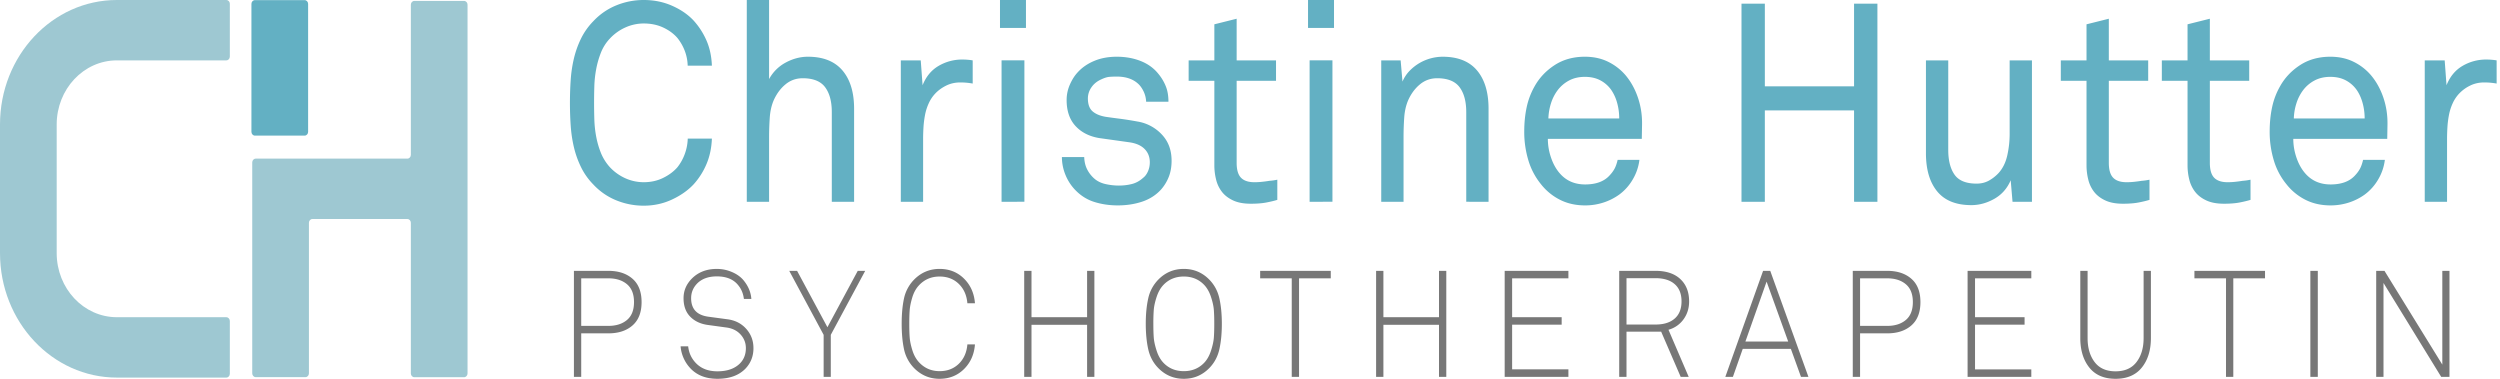
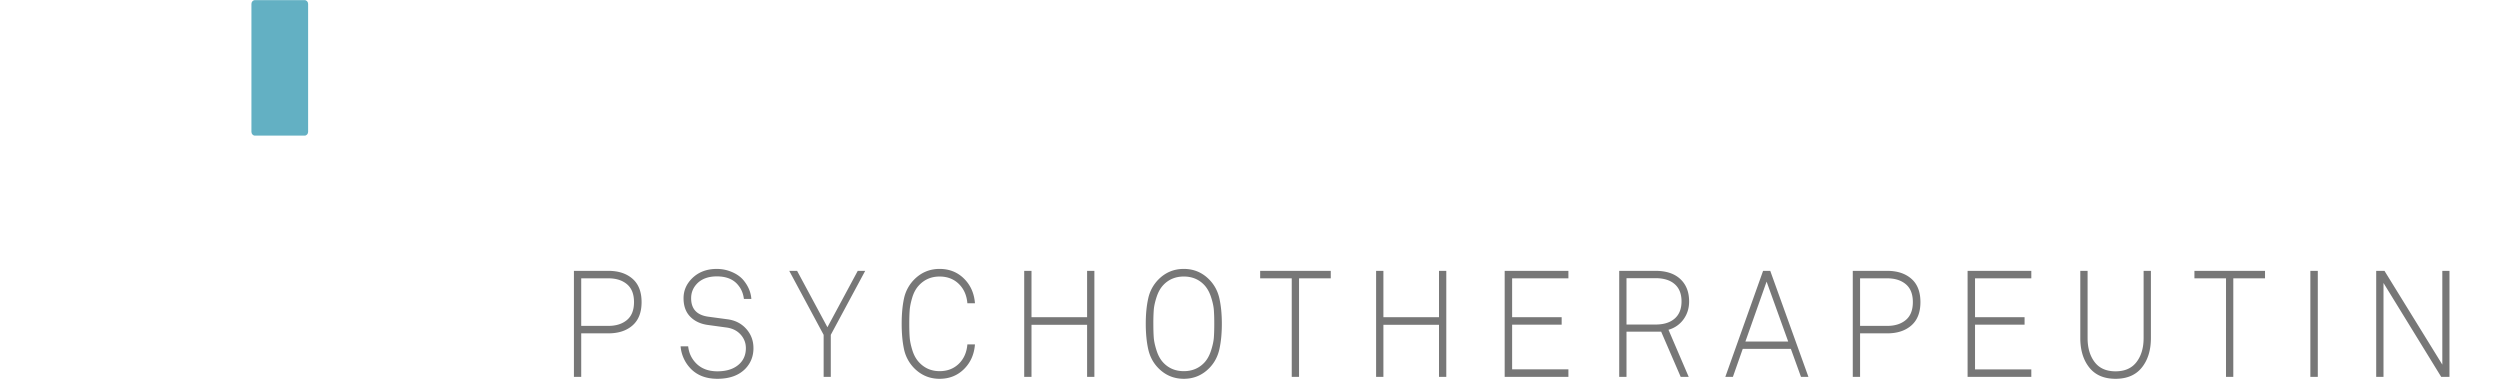
<svg xmlns="http://www.w3.org/2000/svg" fill="none" viewBox="0 0 363 55">
-   <path fill="#63b0c3" d="M103.366 20.127q-.077 2.029-.782 3.692a10.4 10.4 0 0 1-1.885 2.962q-1.22 1.3-3.123 2.191-1.908.893-4.116.893-2.056 0-3.963-.77a9.4 9.4 0 0 1-3.352-2.314 9.6 9.6 0 0 1-1.771-2.495 13.8 13.8 0 0 1-1.03-2.861q-.361-1.501-.476-3.144a48 48 0 0 1-.113-3.348q0-1.704.113-3.347a19 19 0 0 1 .476-3.145q.363-1.501 1.03-2.862a9.7 9.7 0 0 1 1.772-2.495A9.4 9.4 0 0 1 89.505.771 10.5 10.5 0 0 1 93.477 0q2.213 0 4.103.832 1.892.833 3.113 2.13a10.6 10.6 0 0 1 1.89 2.923q.707 1.622.783 3.65h-3.513a6.5 6.5 0 0 0-.439-2.19 7 7 0 0 0-1.05-1.827q-.802-.931-2.063-1.52-1.26-.588-2.824-.588a6.45 6.45 0 0 0-2.654.568A7 7 0 0 0 88.552 5.6a6.4 6.4 0 0 0-1.3 2.049 13 13 0 0 0-.686 2.394 16 16 0 0 0-.269 2.495 81 81 0 0 0-.037 2.394q0 1.136.037 2.394.038 1.258.267 2.496.23 1.238.685 2.373a7 7 0 0 0 1.296 2.07 7 7 0 0 0 2.267 1.624 6.5 6.5 0 0 0 2.648.568q1.561 0 2.838-.63 1.277-.628 2.078-1.561a6.9 6.9 0 0 0 1.047-1.888 7 7 0 0 0 .438-2.252zm17.411 9.17V16.272q0-2.313-.971-3.611-.972-1.299-3.258-1.3-1.41.001-2.476.874-1.068.87-1.715 2.292-.495 1.136-.59 2.597a41 41 0 0 0-.095 2.638v9.535h-3.238V0h3.238v11.484a5.9 5.9 0 0 1 2.437-2.414q1.562-.833 3.201-.833 3.313.001 5.011 1.988 1.693 1.99 1.694 5.56v13.512zm20.458-17.165a10 10 0 0 0-1.79-.162q-1.142 0-2.076.468-.934.466-1.581 1.156a5.1 5.1 0 0 0-.933 1.4 7.4 7.4 0 0 0-.534 1.664q-.17.872-.229 1.785a29 29 0 0 0-.056 1.724v9.13h-3.238V8.767h2.894l.267 3.61q.762-1.906 2.344-2.82a6.7 6.7 0 0 1 3.409-.912q.8 0 1.523.122zm3.963-8.074V0h3.772v4.058zm.229 25.24V8.765h3.315v20.531zm24.688-5.966q0 1.34-.42 2.374a6.2 6.2 0 0 1-1.104 1.807q-1.106 1.216-2.744 1.765-1.638.546-3.544.546-1.827 0-3.427-.507t-2.82-1.804a6.9 6.9 0 0 1-1.372-2.172 6.8 6.8 0 0 1-.495-2.536h3.239q.037 1.057.457 1.846.418.793 1.104 1.36.649.526 1.601.73a9 9 0 0 0 1.867.204q.99 0 1.885-.225.895-.221 1.657-.913.42-.323.687-.933.266-.608.267-1.298 0-1.176-.763-1.948-.762-.771-2.248-.974l-4.342-.608q-2.172-.366-3.45-1.765-1.276-1.4-1.275-3.754 0-1.176.475-2.252.477-1.075 1.124-1.766.954-1.055 2.402-1.662 1.447-.61 3.275-.61 1.945 0 3.544.65 1.6.65 2.591 1.948a6.7 6.7 0 0 1 1.009 1.745q.363.933.363 2.191h-3.239a3.8 3.8 0 0 0-.362-1.481q-.324-.672-.743-1.075-1.144-1.096-3.163-1.096-.571 0-1.066.04-.495.041-1.181.366-.915.405-1.428 1.156a2.8 2.8 0 0 0-.515 1.603q0 1.297.685 1.887.686.588 1.906.791.8.12 1.942.264 1.144.141 2.705.426a6.18 6.18 0 0 1 3.487 1.866q1.428 1.502 1.429 3.814m15.352 5.688q-.647.201-1.579.381-.935.18-2.268.18-1.562.001-2.591-.487-1.029-.485-1.618-1.258a4.7 4.7 0 0 1-.839-1.785 8.5 8.5 0 0 1-.248-2.029V11.728h-3.733V8.766h3.733V3.53l3.238-.81v6.046h5.716v2.962h-5.716v11.921q0 1.507.63 2.156.628.652 1.961.652.534 0 1.105-.06a19 19 0 0 0 1.067-.143q.572-.039 1.142-.163zm4.459-24.962V0h3.772v4.058zm.229 25.24V8.765h3.315v20.531zm22.744-.001V16.272q0-2.313-.97-3.611-.972-1.299-3.259-1.3-1.41.001-2.476.874-1.067.87-1.714 2.292-.495 1.136-.591 2.597a41 41 0 0 0-.094 2.638v9.535h-3.239V8.766h2.818l.267 3.082a5.1 5.1 0 0 1 1.029-1.562 6.8 6.8 0 0 1 1.448-1.136 6.8 6.8 0 0 1 3.352-.913q3.316.001 4.992 1.988 1.677 1.99 1.676 5.56v13.512zm25.489-9.13h-13.64q0 1.42.496 2.82.495 1.4 1.372 2.335 1.37 1.459 3.542 1.46 2.4 0 3.581-1.34.42-.446.687-.933.265-.486.457-1.298h3.161a7.3 7.3 0 0 1-.99 2.88 7.2 7.2 0 0 1-1.982 2.193 8.3 8.3 0 0 1-2.285 1.136 8.5 8.5 0 0 1-2.629.404q-2.057 0-3.675-.83a8.2 8.2 0 0 1-2.737-2.253 10 10 0 0 1-1.829-3.47 14.3 14.3 0 0 1-.597-4.16q0-1.865.346-3.508a10.6 10.6 0 0 1 1.156-3.064q1.04-1.866 2.912-3.085 1.872-1.216 4.387-1.217 1.865.001 3.333.71a7.9 7.9 0 0 1 2.533 1.927q1.181 1.382 1.829 3.268.647 1.887.61 3.956zm-3.277-2.962q0-1.177-.305-2.272a6.2 6.2 0 0 0-.876-1.907 4.5 4.5 0 0 0-1.561-1.36q-.954-.507-2.248-.506-1.297 0-2.287.527a5 5 0 0 0-1.638 1.38 6.3 6.3 0 0 0-.991 1.927 8.2 8.2 0 0 0-.38 2.21zm34.098 12.092V16.03h-12.954v13.268h-3.39V.528h3.39v12.01h12.954V.529h3.391v28.77zm23.01.001-.266-3.124q-.763 1.784-2.381 2.698-1.62.913-3.333.913-3.317 0-4.953-1.988-1.64-1.989-1.639-5.56V8.766h3.238V21.75q0 2.313.915 3.611.914 1.3 3.2 1.3.99 0 1.772-.426a5.8 5.8 0 0 0 1.429-1.116q.913-1.016 1.257-2.558t.343-3.124V8.766h3.238v20.531zm19.887-.278q-.647.201-1.58.381-.934.18-2.268.18-1.56.001-2.59-.487-1.029-.485-1.619-1.258a4.7 4.7 0 0 1-.838-1.785 8.5 8.5 0 0 1-.248-2.029V11.728h-3.733V8.766h3.733V3.53l3.238-.81v6.046h5.716v2.962h-5.716v11.921q0 1.507.63 2.156.627.652 1.961.652.534 0 1.105-.06.571-.062 1.067-.143.572-.039 1.142-.163zm14.669 0q-.647.201-1.58.381-.934.18-2.268.18-1.562.001-2.59-.487-1.03-.485-1.619-1.258a4.7 4.7 0 0 1-.839-1.785 8.5 8.5 0 0 1-.248-2.029V11.728h-3.733V8.766h3.733V3.53l3.239-.81v6.046h5.716v2.962h-5.716v11.921q0 1.507.629 2.156.629.652 1.961.652.534 0 1.106-.06.571-.062 1.066-.143.573-.039 1.143-.163zm19.851-8.853h-13.641q0 1.42.496 2.82.495 1.4 1.372 2.335 1.37 1.459 3.542 1.46 2.4 0 3.582-1.34.419-.446.686-.933.265-.486.458-1.298h3.161a7.3 7.3 0 0 1-.991 2.88 7.2 7.2 0 0 1-1.981 2.193 8.3 8.3 0 0 1-2.285 1.136 8.6 8.6 0 0 1-2.63.404q-2.057 0-3.675-.83a8.2 8.2 0 0 1-2.736-2.253 9.9 9.9 0 0 1-1.83-3.47 14.3 14.3 0 0 1-.597-4.16q0-1.865.346-3.508a10.5 10.5 0 0 1 1.157-3.064q1.04-1.866 2.911-3.085 1.872-1.216 4.387-1.217 1.866.001 3.333.71a7.9 7.9 0 0 1 2.533 1.927q1.181 1.382 1.83 3.268.646 1.887.609 3.956zm-3.278-2.962q0-1.177-.305-2.272-.304-1.095-.876-1.907a4.5 4.5 0 0 0-1.561-1.36q-.955-.507-2.248-.506-1.297 0-2.286.527a4.95 4.95 0 0 0-1.639 1.38 6.3 6.3 0 0 0-.991 1.927 8 8 0 0 0-.379 2.21zm19.163-5.073a10 10 0 0 0-1.79-.162q-1.144 0-2.076.468a5.5 5.5 0 0 0-1.582 1.156 5.2 5.2 0 0 0-.933 1.4 7.4 7.4 0 0 0-.533 1.664 13.5 13.5 0 0 0-.229 1.785q-.056.915-.056 1.724v9.13h-3.239V8.767h2.895l.266 3.61q.763-1.906 2.344-2.82a6.7 6.7 0 0 1 3.409-.912q.801 0 1.524.122z" />
  <path fill="#777" d="M91.844 40.478q1.313 1.15 1.314 3.386 0 2.236-1.314 3.387t-3.496 1.15h-3.955v6.317h-1.06v-15.39h5.015q2.18 0 3.496 1.15m-.805 5.98q1.019-.856 1.019-2.594 0-1.736-1.02-2.594-1.02-.856-2.69-.857h-3.955v6.903h3.955q1.67 0 2.69-.858m18.363 4.092q0 1.737-1.141 2.952Q106.833 55 104.164 55q-2.59 0-4.036-1.65a5.27 5.27 0 0 1-1.305-3.06h1.101q.142 1.367 1.06 2.366 1.161 1.259 3.18 1.259 2.14 0 3.281-1.151.855-.867.856-2.214 0-1.129-.765-1.976-.764-.845-2.047-1.02l-2.691-.368q-1.61-.217-2.578-1.206-.968-.986-.969-2.68 0-1.672 1.264-2.908 1.385-1.347 3.567-1.346 1.162 0 2.231.466 1.07.466 1.682 1.227.999 1.236 1.101 2.67h-1.081q-.142-1.15-.795-1.955-1.018-1.323-3.138-1.323-1.733 0-2.752.932-.978.935-.978 2.237 0 2.367 2.548 2.692l2.73.368q1.672.217 2.722 1.39 1.049 1.173 1.049 2.8m16.225-11.222-4.995 9.29v6.1h-1.038v-6.1l-4.994-9.29h1.141l4.402 8.184 4.403-8.184zm15.937 10.68q-.164 2.17-1.589 3.581-1.428 1.41-3.547 1.411-2.242.001-3.812-1.672a5.57 5.57 0 0 1-1.365-2.68q-.326-1.552-.326-3.636t.326-3.625a5.57 5.57 0 0 1 1.365-2.67q1.57-1.672 3.812-1.671 2.12 0 3.547 1.41 1.425 1.411 1.589 3.582h-1.101q-.143-1.737-1.242-2.812-1.102-1.073-2.793-1.074-1.834 0-3.037 1.325-.612.672-.928 1.714-.315 1.042-.376 1.835-.061.791-.061 1.986 0 1.172.061 1.986.062.813.386 1.856.326 1.043.938 1.715 1.202 1.323 3.017 1.323 1.691 0 2.793-1.074 1.099-1.073 1.242-2.81zm17.342 4.71h-1.058v-7.555h-8.072v7.555h-1.06v-15.39h1.06v6.729h8.072v-6.73h1.058zm18.151-11.385q.356 1.595.356 3.68 0 2.083-.356 3.689-.358 1.606-1.458 2.735Q174.07 55 171.888 55q-2.18 0-3.709-1.563-1.1-1.128-1.457-2.735-.356-1.606-.357-3.69 0-2.085.357-3.679a5.57 5.57 0 0 1 1.457-2.725q1.529-1.562 3.709-1.562 2.182 0 3.71 1.562 1.1 1.129 1.458 2.725m-.744 3.68q0-1.195-.061-2.01-.061-.812-.418-1.898-.358-1.085-1.009-1.76-1.162-1.192-2.936-1.193-1.772 0-2.934 1.194-.652.674-1.009 1.76-.356 1.084-.418 1.898a27 27 0 0 0-.061 2.008q0 1.216.061 2.018.062.805.418 1.9.357 1.096 1.009 1.769 1.162 1.194 2.934 1.193 1.775 0 2.936-1.193.65-.672 1.009-1.77.357-1.094.418-1.899.06-.802.061-2.018m16.915-6.599h-4.606v14.305h-1.06V40.413h-4.585v-1.085h10.251zm16.774 14.305h-1.059v-7.555h-8.072v7.555h-1.06v-15.39h1.06v6.729h8.072v-6.73h1.059zm17.731 0h-9.253v-15.39h9.253v1.085h-8.172v5.644h7.193v1.085h-7.193v6.49h8.172zm17.528-10.962q0 1.498-.816 2.615a3.97 3.97 0 0 1-2.181 1.509l2.936 6.838h-1.162l-2.834-6.556h-5.034v6.556h-1.06v-15.39h5.279q2.323 0 3.598 1.194 1.273 1.194 1.274 3.234m-2.09 2.496q.989-.868.989-2.496 0-1.627-.989-2.496t-2.782-.868h-4.219v6.729h4.219q1.793 0 2.782-.87m19.413 8.467h-1.08l-1.468-4.06h-6.989l-1.427 4.06h-1.101L256 39.328h1.04zm-2.935-5.124-3.138-8.704-3.078 8.704zm17.885-9.116q1.315 1.15 1.315 3.386t-1.315 3.387-3.496 1.15h-3.954v6.317h-1.06v-15.39h5.014q2.182 0 3.496 1.15m-.805 5.98q1.019-.856 1.019-2.594 0-1.736-1.019-2.594-1.02-.856-2.691-.857h-3.954v6.903h3.954q1.671 0 2.691-.858m18.22 8.26h-9.253v-15.39h9.253v1.085h-8.173v5.644h7.194v1.085h-7.194v6.49h8.173zm17.365-5.644q0 2.648-1.315 4.287-1.315 1.64-3.822 1.639t-3.811-1.639q-1.305-1.639-1.305-4.287v-9.746h1.06v9.768q0 2.127 1.02 3.473t3.036 1.346q2.018-.001 3.047-1.346t1.03-3.473v-9.768h1.06zm16.569-8.661h-4.606v14.305h-1.06V40.413h-4.585v-1.085h10.251zm7.663 14.305h-1.081v-15.39h1.081zm19.118 0h-1.202l-8.377-13.632v13.632h-1.06v-15.39h1.203l8.397 13.61v-13.61h1.039z" />
-   <path fill="#9ec8d2" d="M59.656.68v21.805c0 .303-.23.548-.514.548H37.139c-.284 0-.514.245-.514.548v30.634c0 .303.23.548.514.548h7.203c.284 0 .514-.245.514-.548V32.347c0-.302.23-.548.514-.548h13.772c.284 0 .514.246.514.548v21.879c0 .302.23.547.514.547h7.203c.283 0 .514-.245.514-.547V.679c0-.302-.23-.547-.514-.547H60.17c-.284 0-.514.245-.514.547" />
  <path fill="#63b0c3" d="M44.225.017h-7.203c-.284 0-.514.245-.514.548v18.58c0 .303.23.549.514.549h7.203c.283 0 .514-.246.514-.548V.565c0-.303-.23-.548-.514-.548" />
-   <path fill="#9ec8d2" d="M0 18.08v18.665c0 9.986 7.6 18.08 16.976 18.08h15.882c.284 0 .514-.244.514-.547v-7.67c0-.303-.23-.549-.514-.549H16.976c-4.83 0-8.745-4.17-8.745-9.314V18.081c0-5.144 3.915-9.315 8.745-9.315h15.882c.284 0 .514-.245.514-.547V.548c0-.303-.23-.548-.514-.548H16.976C7.6 0 0 8.095 0 18.08" />
</svg>